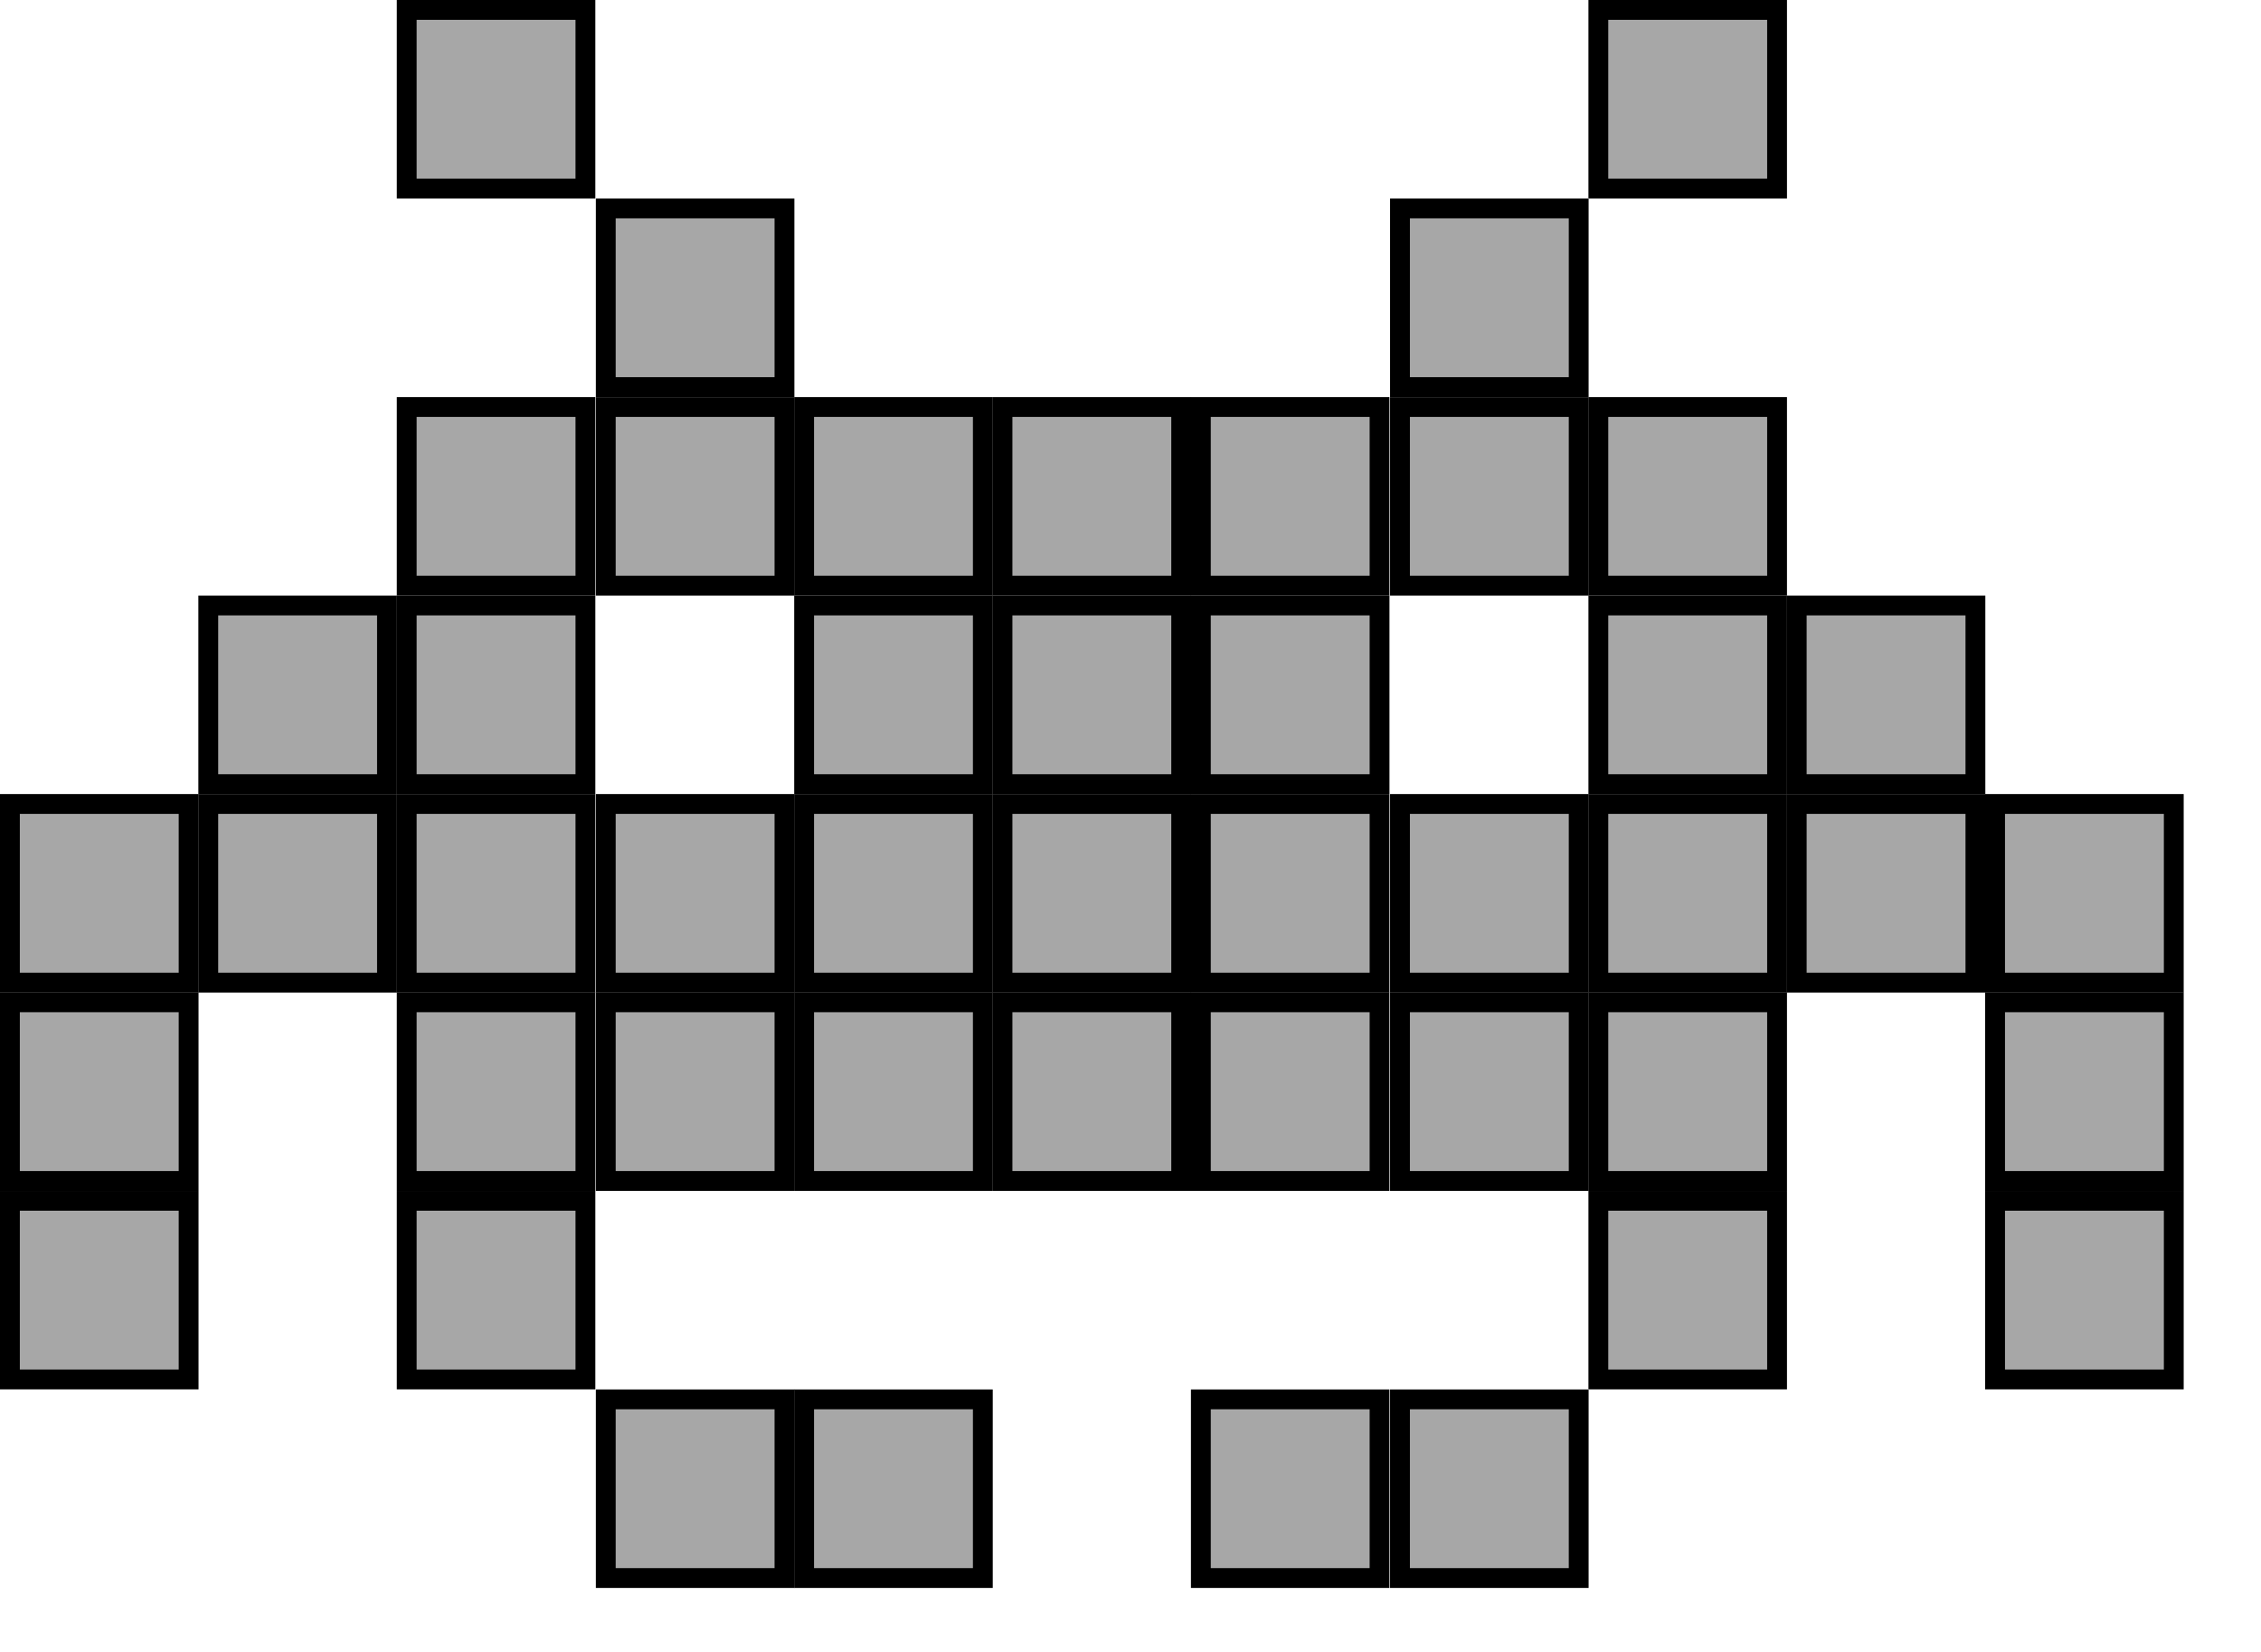
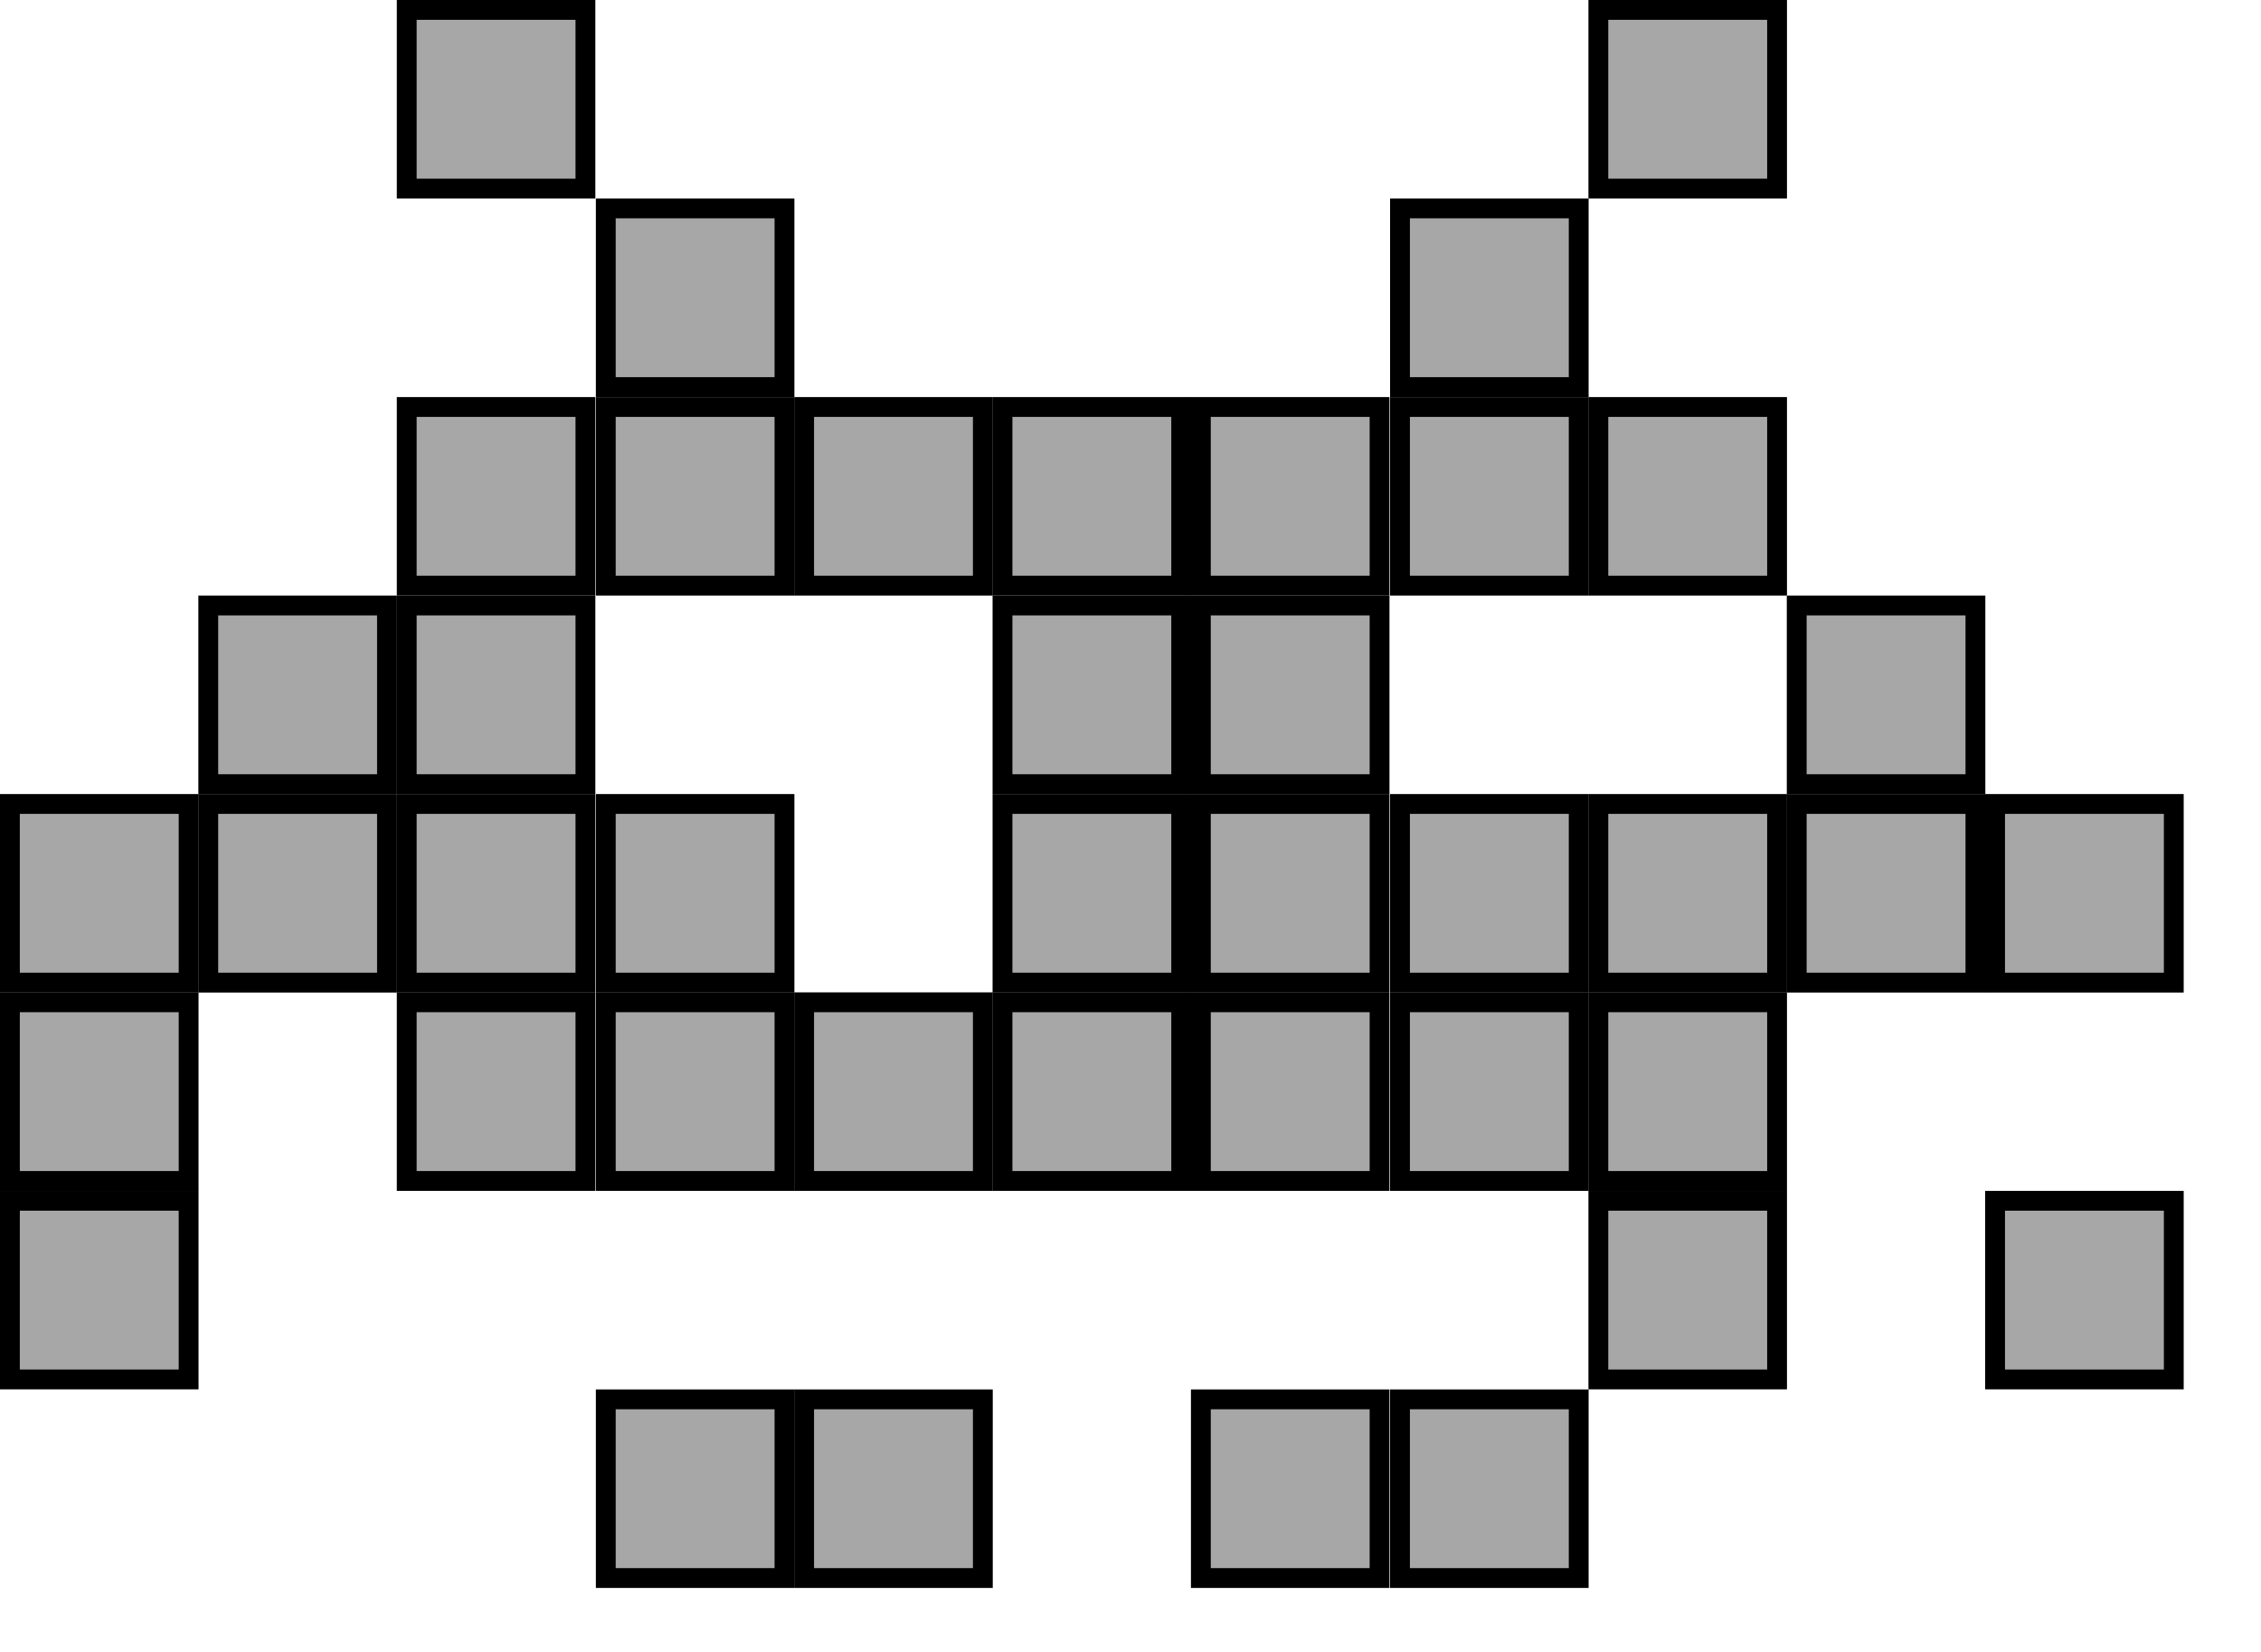
<svg xmlns="http://www.w3.org/2000/svg" width="26" height="19" viewBox="0 0 26 19" fill="none">
  <rect x="4.677" y="0.114" width="2.055" height="2.055" fill="#A7A7A7" stroke="black" stroke-width="0.228" />
  <rect x="6.966" y="2.397" width="2.055" height="2.055" fill="#A7A7A7" stroke="black" stroke-width="0.228" />
  <rect x="6.966" y="4.681" width="2.055" height="2.055" fill="#A7A7A7" stroke="black" stroke-width="0.228" />
  <rect x="6.966" y="9.247" width="2.055" height="2.055" fill="#A7A7A7" stroke="black" stroke-width="0.228" />
  <rect x="6.966" y="11.528" width="2.055" height="2.055" fill="#A7A7A7" stroke="black" stroke-width="0.228" />
  <rect x="6.966" y="16.095" width="2.055" height="2.055" fill="#A7A7A7" stroke="black" stroke-width="0.228" />
  <rect x="9.247" y="4.681" width="2.055" height="2.055" fill="#A7A7A7" stroke="black" stroke-width="0.228" />
-   <rect x="9.247" y="9.247" width="2.055" height="2.055" fill="#A7A7A7" stroke="black" stroke-width="0.228" />
  <rect x="9.247" y="11.528" width="2.055" height="2.055" fill="#A7A7A7" stroke="black" stroke-width="0.228" />
  <rect x="9.247" y="16.095" width="2.055" height="2.055" fill="#A7A7A7" stroke="black" stroke-width="0.228" />
-   <rect x="9.247" y="6.964" width="2.055" height="2.055" fill="#A7A7A7" stroke="black" stroke-width="0.228" />
  <rect x="11.528" y="4.681" width="2.055" height="2.055" fill="#A7A7A7" stroke="black" stroke-width="0.228" />
  <rect x="11.528" y="9.247" width="2.055" height="2.055" fill="#A7A7A7" stroke="black" stroke-width="0.228" />
  <rect x="11.528" y="11.528" width="2.055" height="2.055" fill="#A7A7A7" stroke="black" stroke-width="0.228" />
  <rect x="11.528" y="6.964" width="2.055" height="2.055" fill="#A7A7A7" stroke="black" stroke-width="0.228" />
  <rect x="13.809" y="4.681" width="2.055" height="2.055" fill="#A7A7A7" stroke="black" stroke-width="0.228" />
  <rect x="13.809" y="9.247" width="2.055" height="2.055" fill="#A7A7A7" stroke="black" stroke-width="0.228" />
  <rect x="13.809" y="11.528" width="2.055" height="2.055" fill="#A7A7A7" stroke="black" stroke-width="0.228" />
  <rect x="13.809" y="16.095" width="2.055" height="2.055" fill="#A7A7A7" stroke="black" stroke-width="0.228" />
  <rect x="13.809" y="6.964" width="2.055" height="2.055" fill="#A7A7A7" stroke="black" stroke-width="0.228" />
  <rect x="16.099" y="4.681" width="2.055" height="2.055" fill="#A7A7A7" stroke="black" stroke-width="0.228" />
  <rect x="16.099" y="9.247" width="2.055" height="2.055" fill="#A7A7A7" stroke="black" stroke-width="0.228" />
  <rect x="16.099" y="11.528" width="2.055" height="2.055" fill="#A7A7A7" stroke="black" stroke-width="0.228" />
  <rect x="16.099" y="16.095" width="2.055" height="2.055" fill="#A7A7A7" stroke="black" stroke-width="0.228" />
  <rect x="16.099" y="2.397" width="2.055" height="2.055" fill="#A7A7A7" stroke="black" stroke-width="0.228" />
  <rect x="18.38" y="0.114" width="2.055" height="2.055" fill="#A7A7A7" stroke="black" stroke-width="0.228" />
  <rect x="18.38" y="4.681" width="2.055" height="2.055" fill="#A7A7A7" stroke="black" stroke-width="0.228" />
  <rect x="18.38" y="9.247" width="2.055" height="2.055" fill="#A7A7A7" stroke="black" stroke-width="0.228" />
-   <rect x="18.38" y="6.964" width="2.055" height="2.055" fill="#A7A7A7" stroke="black" stroke-width="0.228" />
  <rect x="18.38" y="11.528" width="2.055" height="2.055" fill="#A7A7A7" stroke="black" stroke-width="0.228" />
  <rect x="20.661" y="6.964" width="2.055" height="2.055" fill="#A7A7A7" stroke="black" stroke-width="0.228" />
  <rect x="4.677" y="4.681" width="2.055" height="2.055" fill="#A7A7A7" stroke="black" stroke-width="0.228" />
  <rect x="4.677" y="9.247" width="2.055" height="2.055" fill="#A7A7A7" stroke="black" stroke-width="0.228" />
  <rect x="22.942" y="9.247" width="2.055" height="2.055" fill="#A7A7A7" stroke="black" stroke-width="0.228" />
  <rect x="2.395" y="9.247" width="2.055" height="2.055" fill="#A7A7A7" stroke="black" stroke-width="0.228" />
  <rect x="20.661" y="9.247" width="2.055" height="2.055" fill="#A7A7A7" stroke="black" stroke-width="0.228" />
  <rect x="0.114" y="9.247" width="2.055" height="2.055" fill="#A7A7A7" stroke="black" stroke-width="0.228" />
  <rect x="0.114" y="11.528" width="2.055" height="2.055" fill="#A7A7A7" stroke="black" stroke-width="0.228" />
  <rect x="0.114" y="13.811" width="2.055" height="2.055" fill="#A7A7A7" stroke="black" stroke-width="0.228" />
-   <rect x="4.677" y="13.811" width="2.055" height="2.055" fill="#A7A7A7" stroke="black" stroke-width="0.228" />
  <rect x="22.942" y="13.811" width="2.055" height="2.055" fill="#A7A7A7" stroke="black" stroke-width="0.228" />
  <rect x="18.38" y="13.811" width="2.055" height="2.055" fill="#A7A7A7" stroke="black" stroke-width="0.228" />
  <rect x="4.677" y="6.964" width="2.055" height="2.055" fill="#A7A7A7" stroke="black" stroke-width="0.228" />
  <rect x="4.677" y="11.528" width="2.055" height="2.055" fill="#A7A7A7" stroke="black" stroke-width="0.228" />
-   <rect x="22.942" y="11.528" width="2.055" height="2.055" fill="#A7A7A7" stroke="black" stroke-width="0.228" />
  <rect x="2.395" y="6.964" width="2.055" height="2.055" fill="#A7A7A7" stroke="black" stroke-width="0.228" />
</svg>